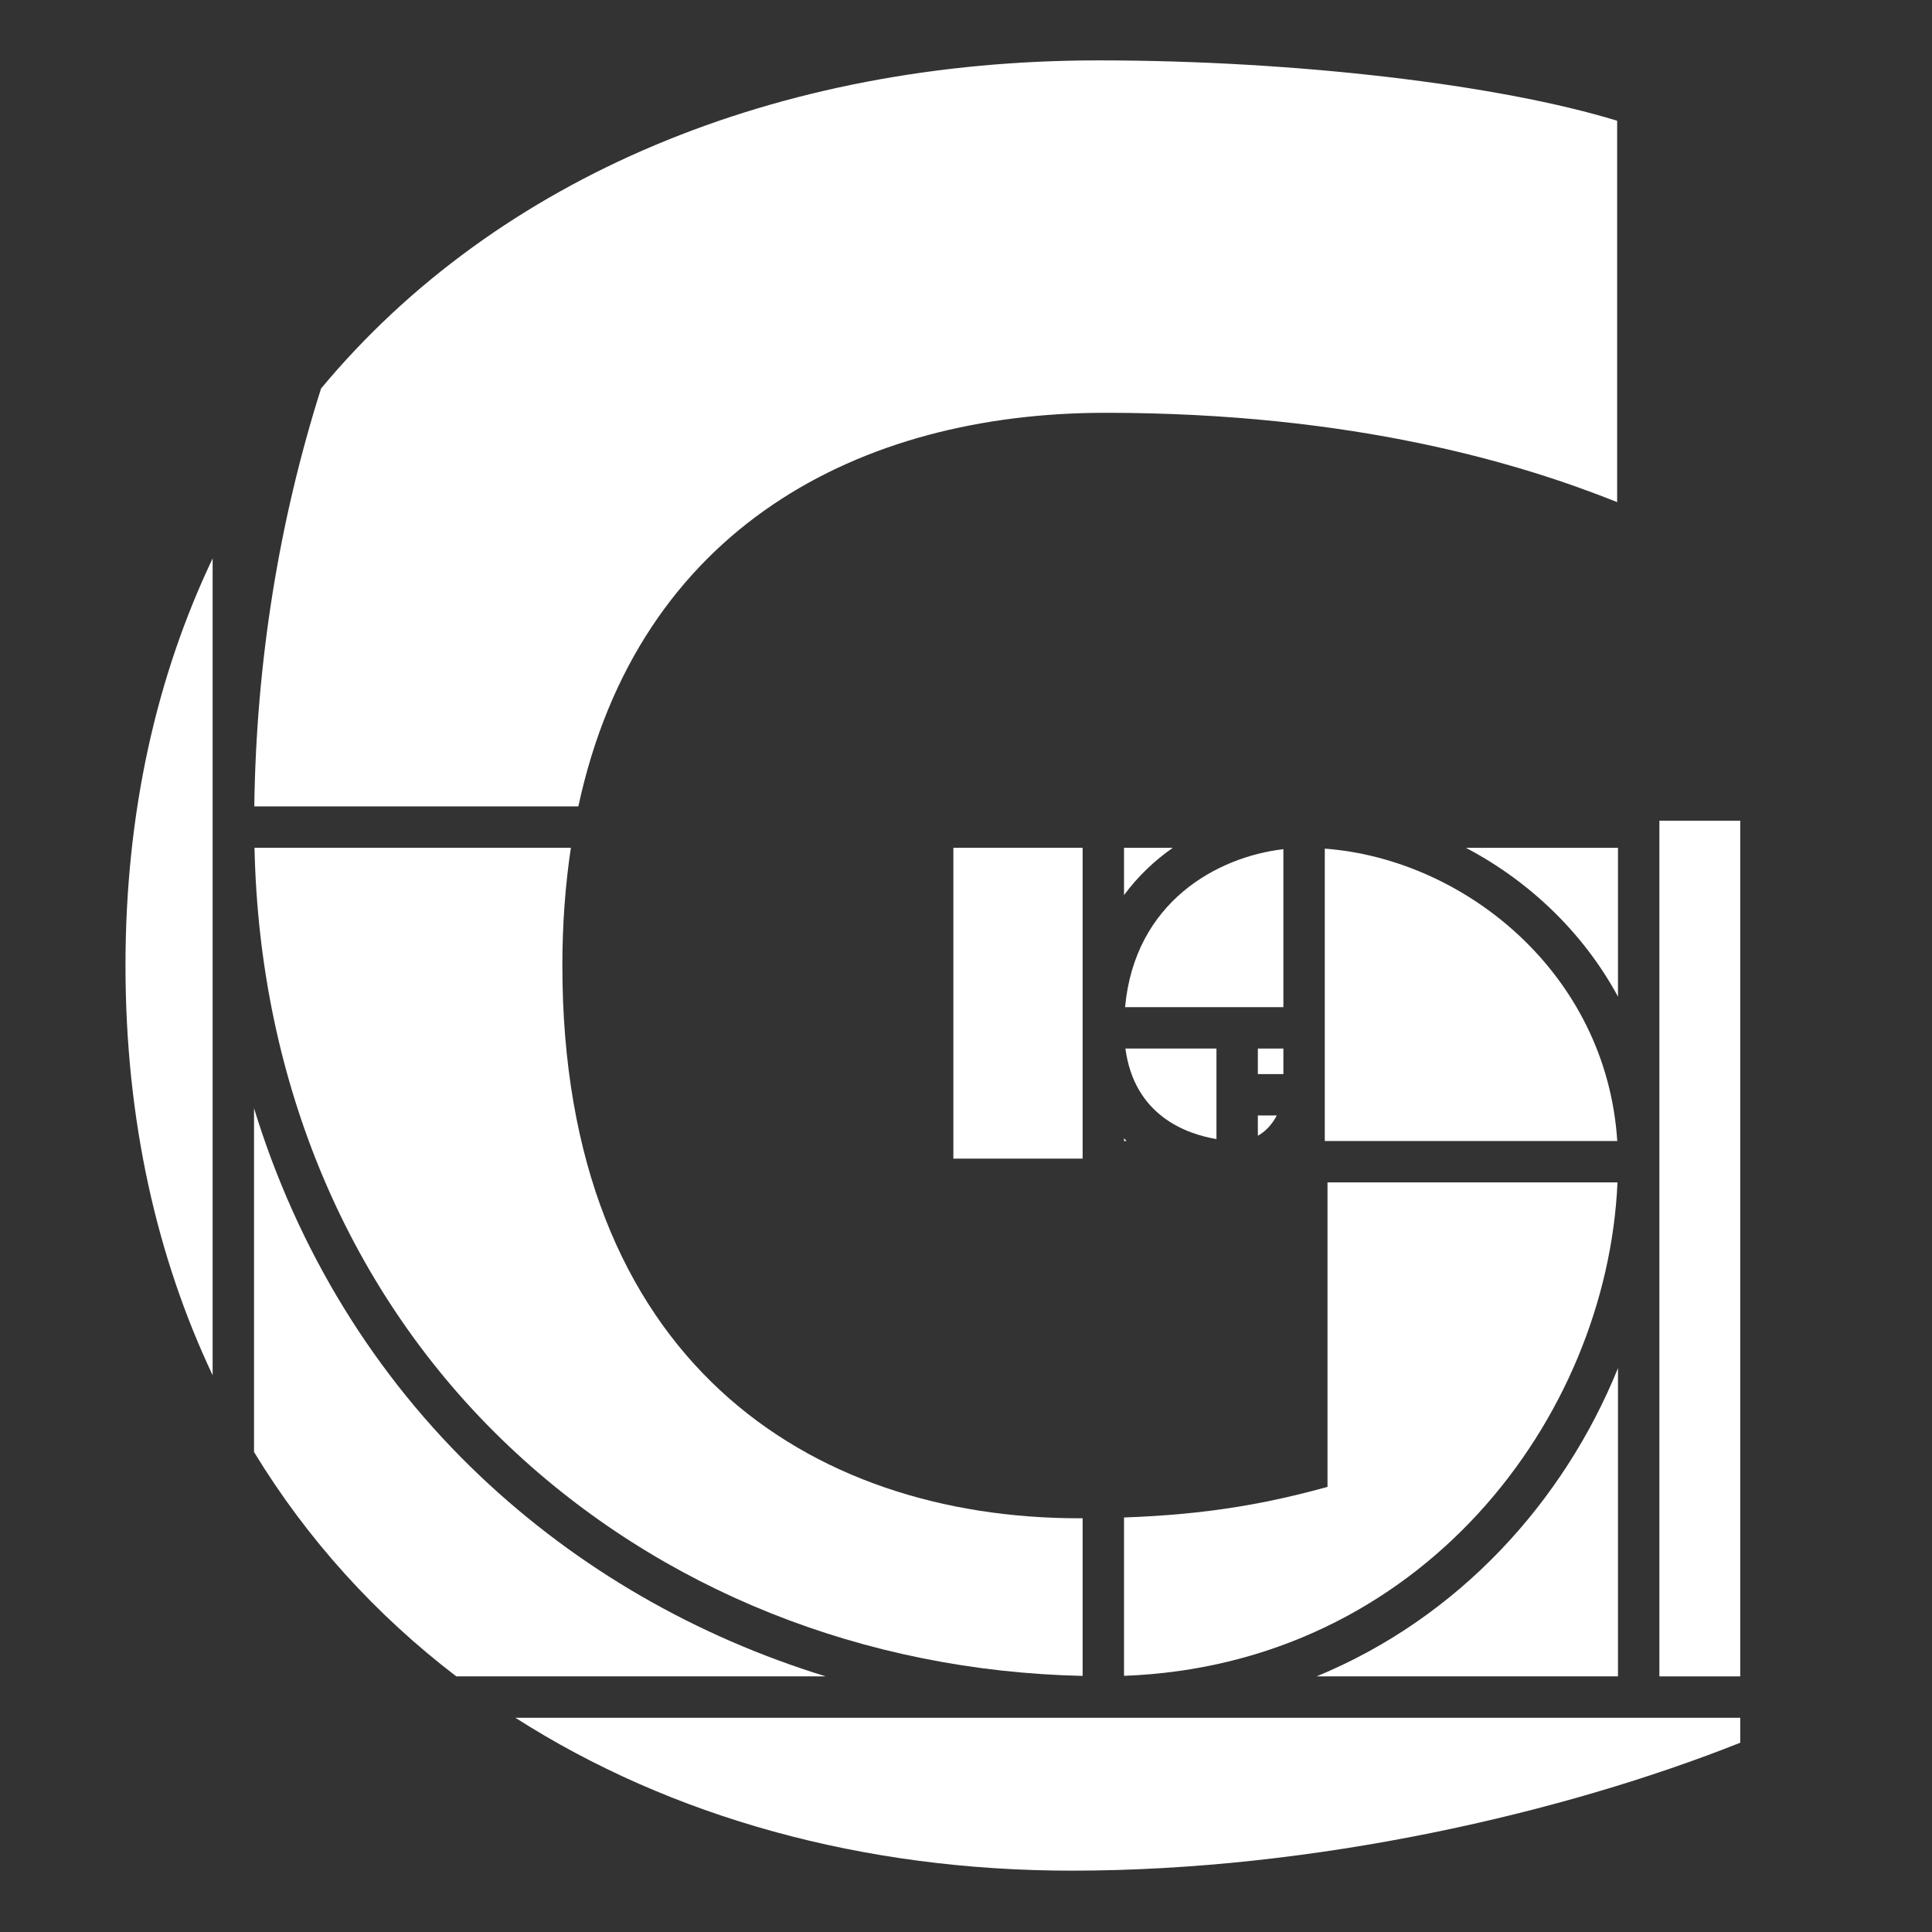
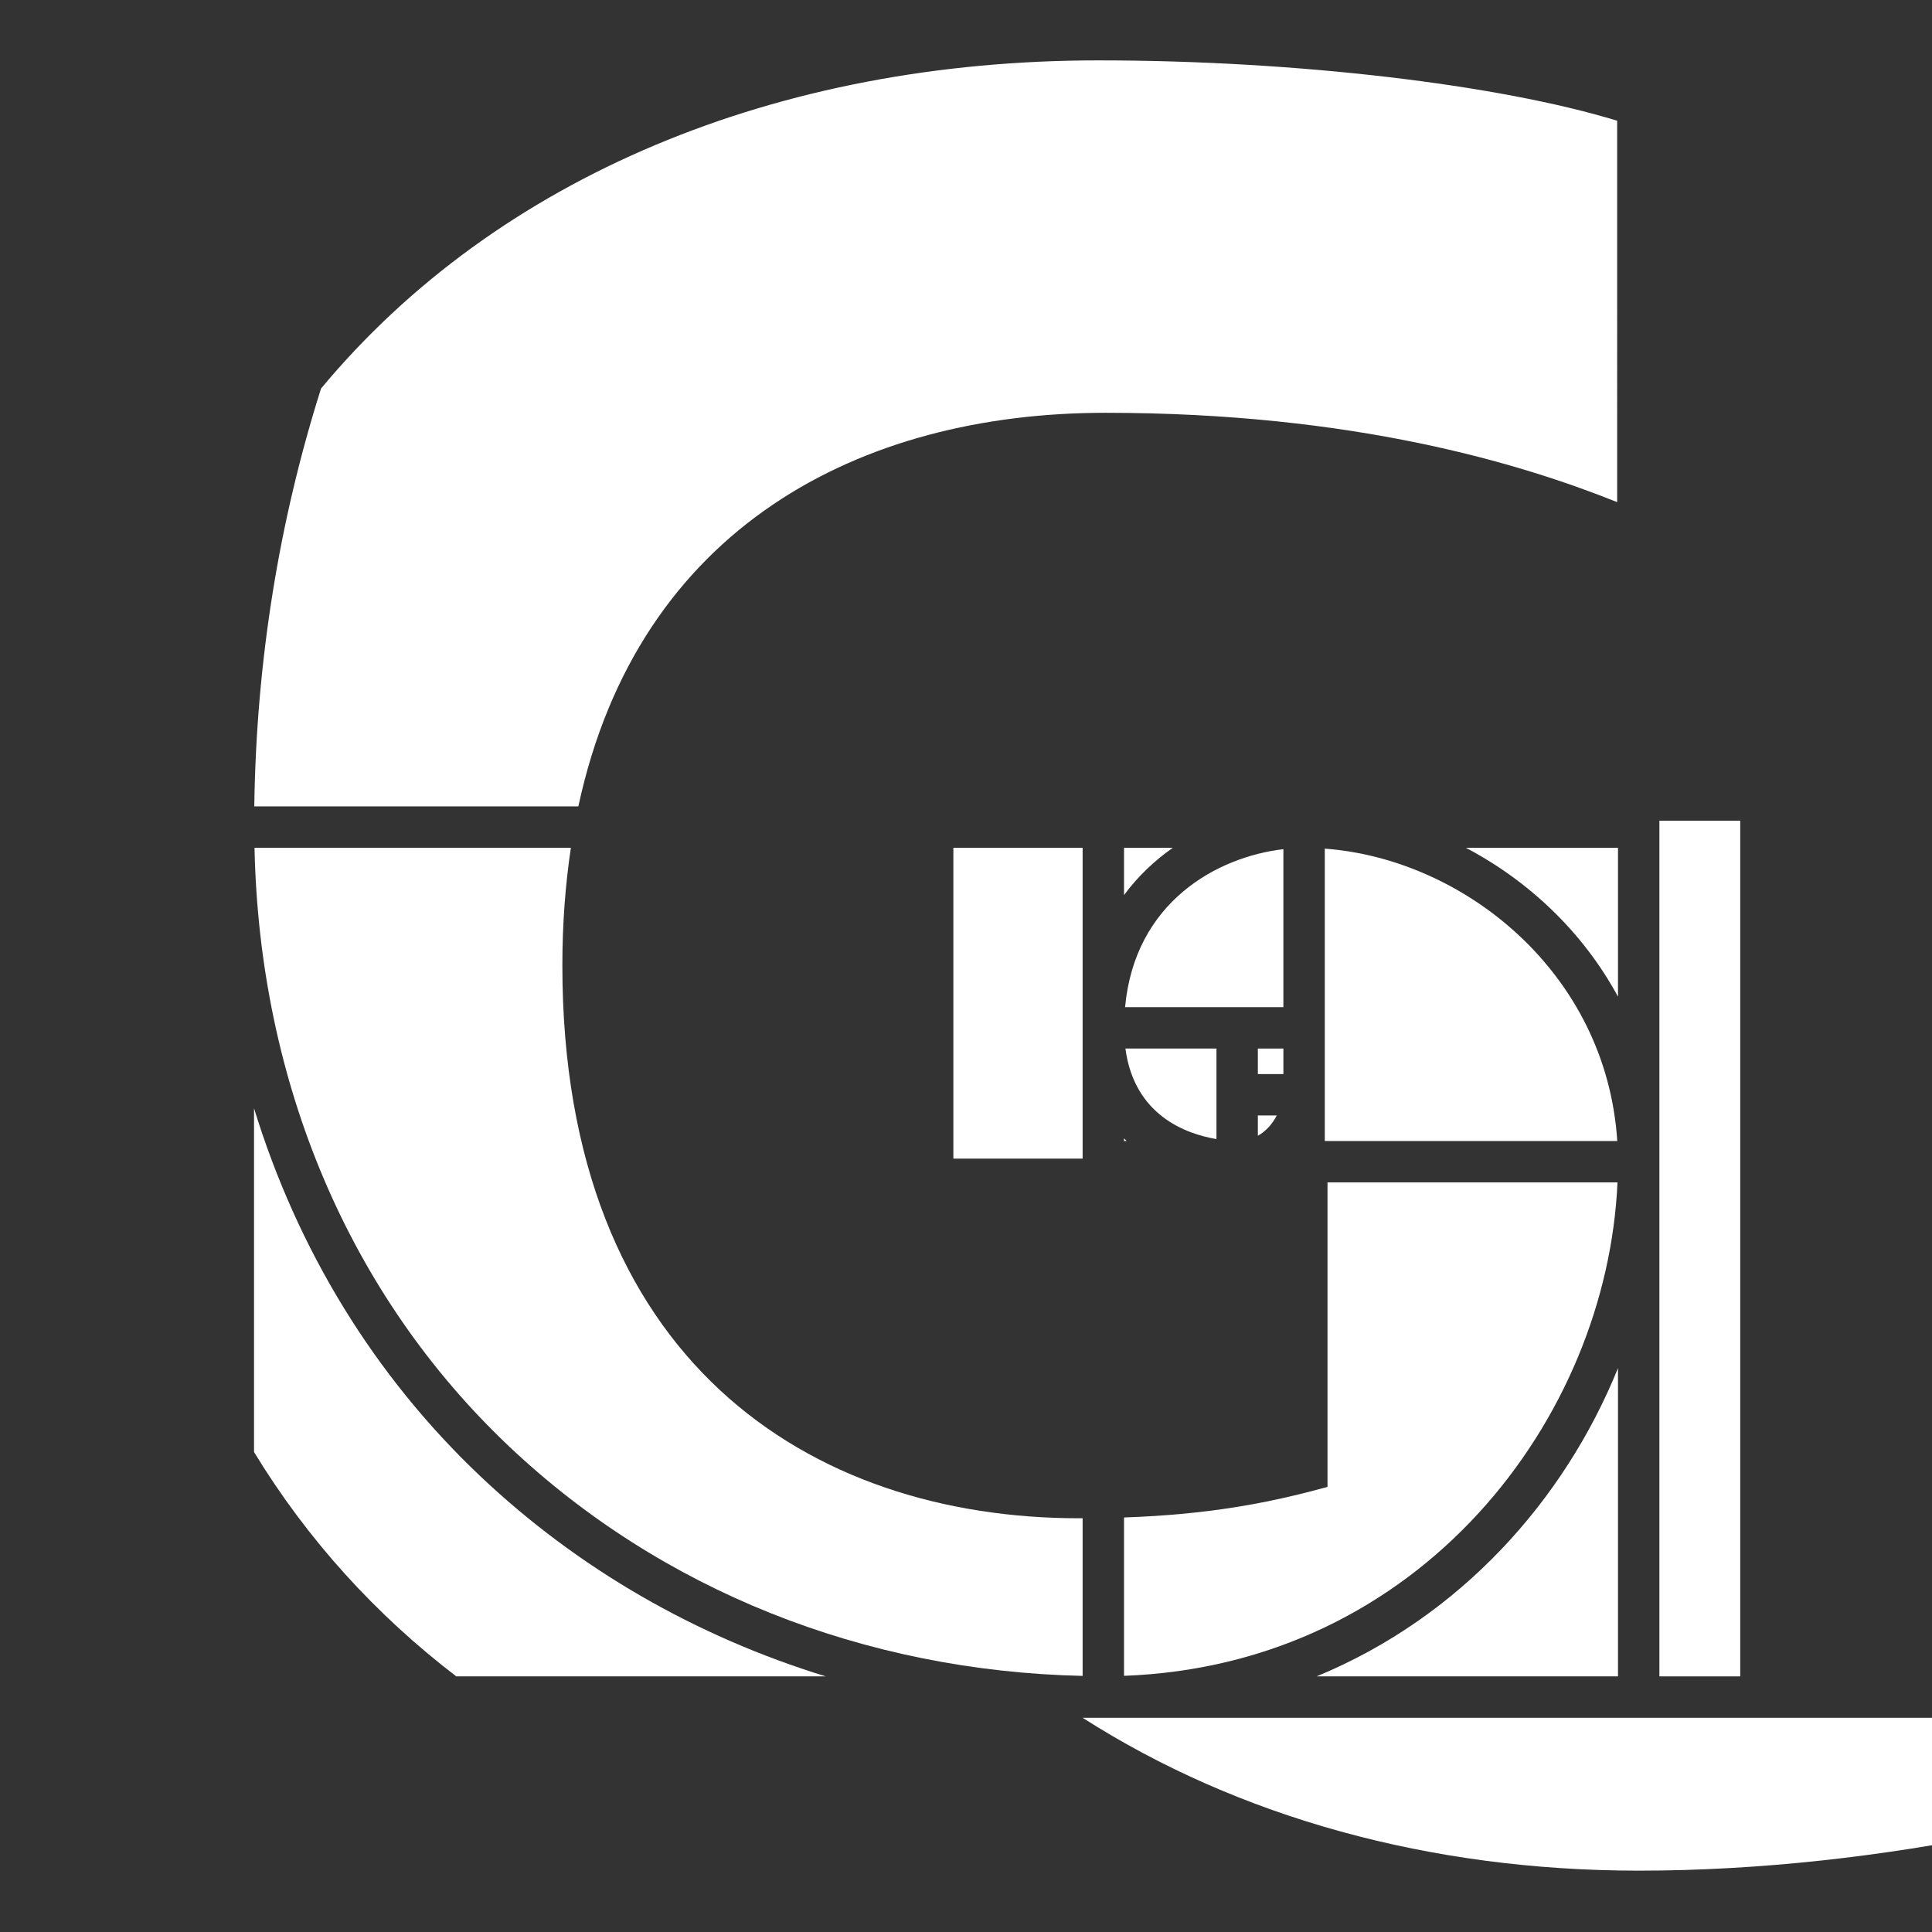
<svg xmlns="http://www.w3.org/2000/svg" version="1.1" id="Layer_1" x="0px" y="0px" width="140px" height="140px" viewBox="0 0 140 140" enable-background="new 0 0 140 140" xml:space="preserve">
  <rect x="0" y="0" width="140" height="140" fill="#333333" stroke="none" />
  <rect fill="none" width="140" height="140" />
  <path fill="#FFFFFF" d="M91.149,82.301c0.645-0.36,1.086-0.923,1.372-1.47h-1.372V82.301z" />
  <path fill="#FFFFFF" d="M81.451,64.863c0.997-1.355,2.202-2.495,3.534-3.429h-3.534V64.863z" />
  <path fill="#FFFFFF" d="M88.149,82.541v-1.71v-4.85h-6.598C82.199,80.838,85.96,82.176,88.149,82.541z" />
  <path fill="#FFFFFF" d="M81.451,82.681h0.185c-0.064-0.06-0.122-0.131-0.185-0.193V82.681z" />
  <path fill="#FFFFFF" d="M34.817,106.982c-7.7-7.288-13.261-16.42-16.409-26.672v24.91c3.876,6.363,8.838,11.808,14.656,16.256  h26.773C50.459,118.594,41.907,113.693,34.817,106.982z" />
  <rect x="91.149" y="75.982" fill="#FFFFFF" width="1.85" height="1.85" />
  <path fill="#FFFFFF" d="M41.91,58.434c4.348-20.238,20.439-28.521,38.195-28.521c18.015,0,30.083,3.674,37.08,6.472V8.749  c-8.57-2.624-23.262-4.373-37.604-4.373c-23.266,0-43.555,8.431-56.317,23.778c-3.042,9.595-4.694,19.773-4.837,30.28H41.91z" />
  <path fill="#FFFFFF" d="M78.451,110.017c-0.091,0-0.178,0.002-0.27,0.002c-19.414,0-37.43-11.37-37.43-40.054  c0-3.04,0.22-5.874,0.617-8.532H18.443c0.362,17.059,6.865,32.417,18.437,43.369c11.012,10.423,25.727,16.29,41.571,16.64  C78.451,121.442,78.451,110.017,78.451,110.017z" />
  <path fill="#FFFFFF" d="M92.999,61.534c-4.806,0.562-10.772,3.83-11.471,11.448h6.621h3h1.85V61.534z" />
-   <path fill="#FFFFFF" d="M15.408,61.434v-3V40.467c-4.053,8.511-6.315,18.383-6.315,29.499c0,11.182,2.267,21.123,6.315,29.688  C15.408,99.654,15.408,61.434,15.408,61.434z" />
  <polygon fill="#FFFFFF" points="126.104,59.471 120.246,59.471 120.246,61.434 120.246,82.681 120.246,85.681 120.246,121.477   126.104,121.477 " />
  <path fill="#FFFFFF" d="M95.999,61.496v11.485v3v4.85v1.85h21.194C116.405,70.51,106.117,62.249,95.999,61.496z" />
  <path fill="#FFFFFF" d="M117.246,61.434h-11.025c4.52,2.376,8.476,6.078,11.025,10.789V61.434z" />
-   <path fill="#FFFFFF" d="M120.246,124.477h-3H81.451h-3H37.348c11.283,7.213,25.185,11.078,40.307,11.078  c17.666,0,35.681-4.197,48.449-9.27v-1.808C126.104,124.477,120.246,124.477,120.246,124.477z" />
+   <path fill="#FFFFFF" d="M120.246,124.477h-3H81.451h-3c11.283,7.213,25.185,11.078,40.307,11.078  c17.666,0,35.681-4.197,48.449-9.27v-1.808C126.104,124.477,120.246,124.477,120.246,124.477z" />
  <polygon fill="#FFFFFF" points="69.085,83.958 78.451,83.958 78.451,82.681 78.451,75.982 78.451,72.982 78.451,61.434   69.085,61.434 " />
  <path fill="#FFFFFF" d="M117.246,99.141c-3.89,9.587-11.436,18.041-21.84,22.335h21.84V99.141z" />
  <path fill="#FFFFFF" d="M117.209,85.681H96.196v22.064c-4.332,1.195-8.67,2.005-14.745,2.217v11.475  C102.971,120.638,116.459,102.784,117.209,85.681z" />
</svg>